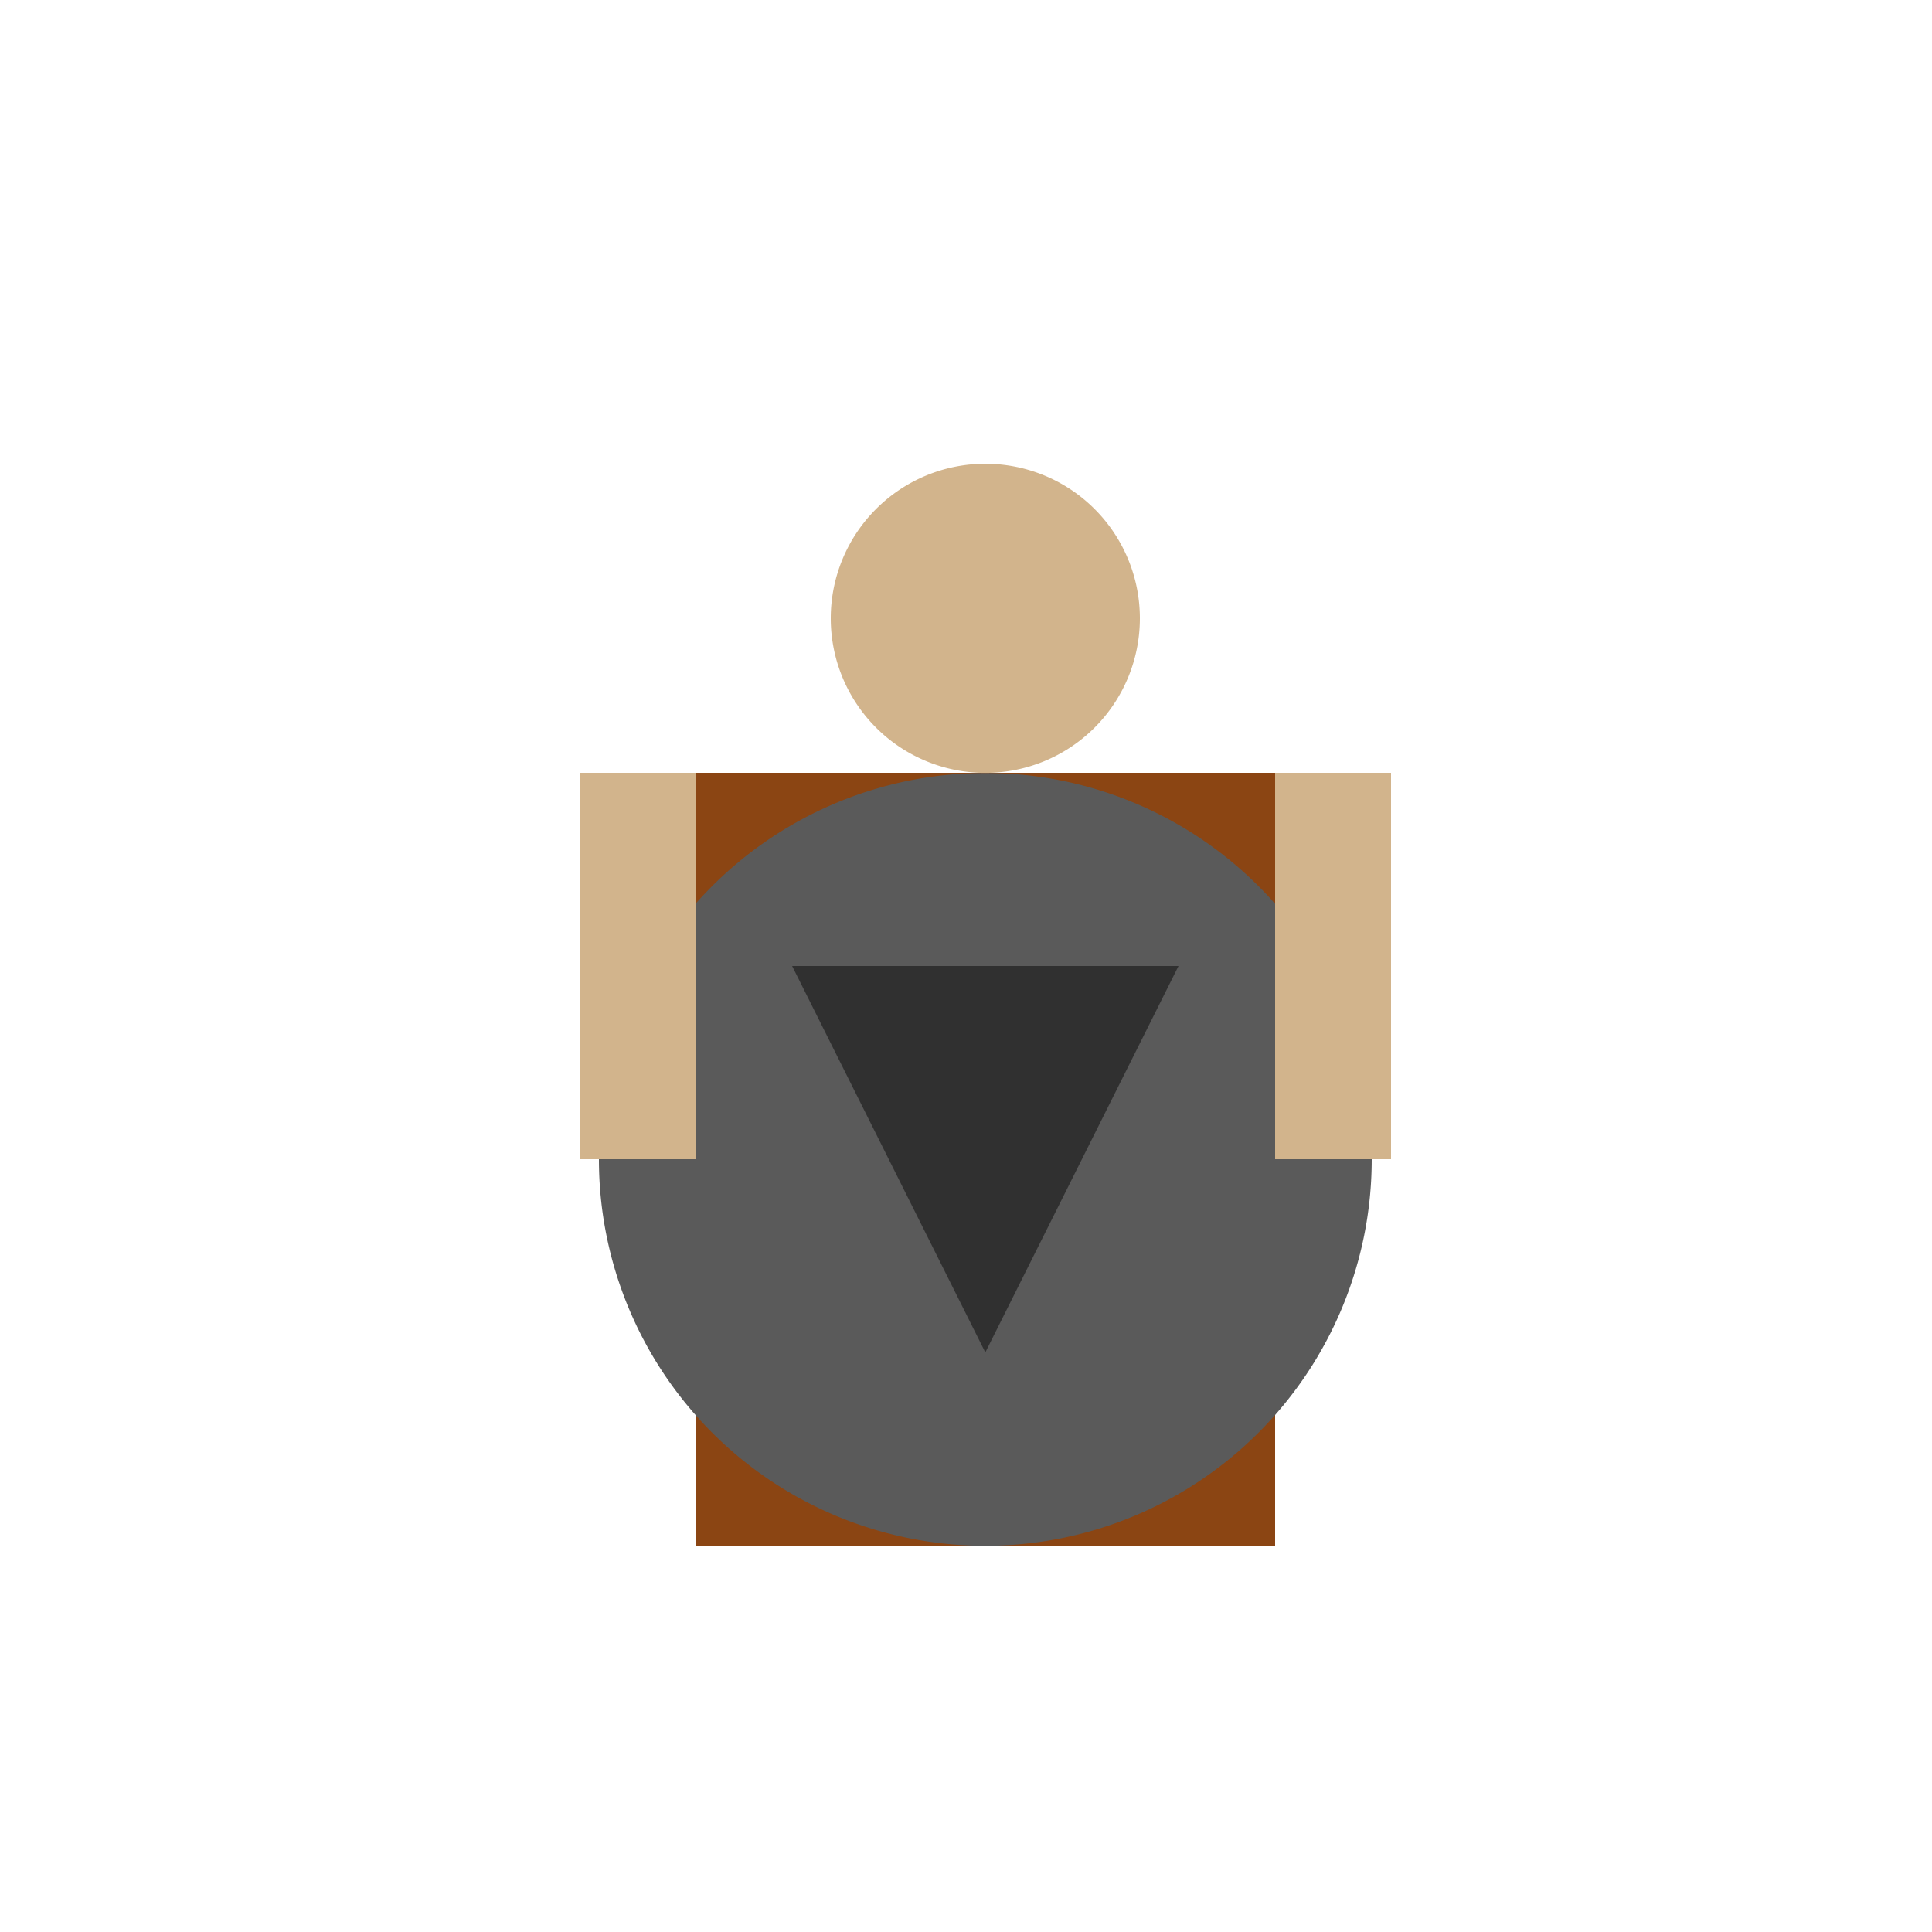
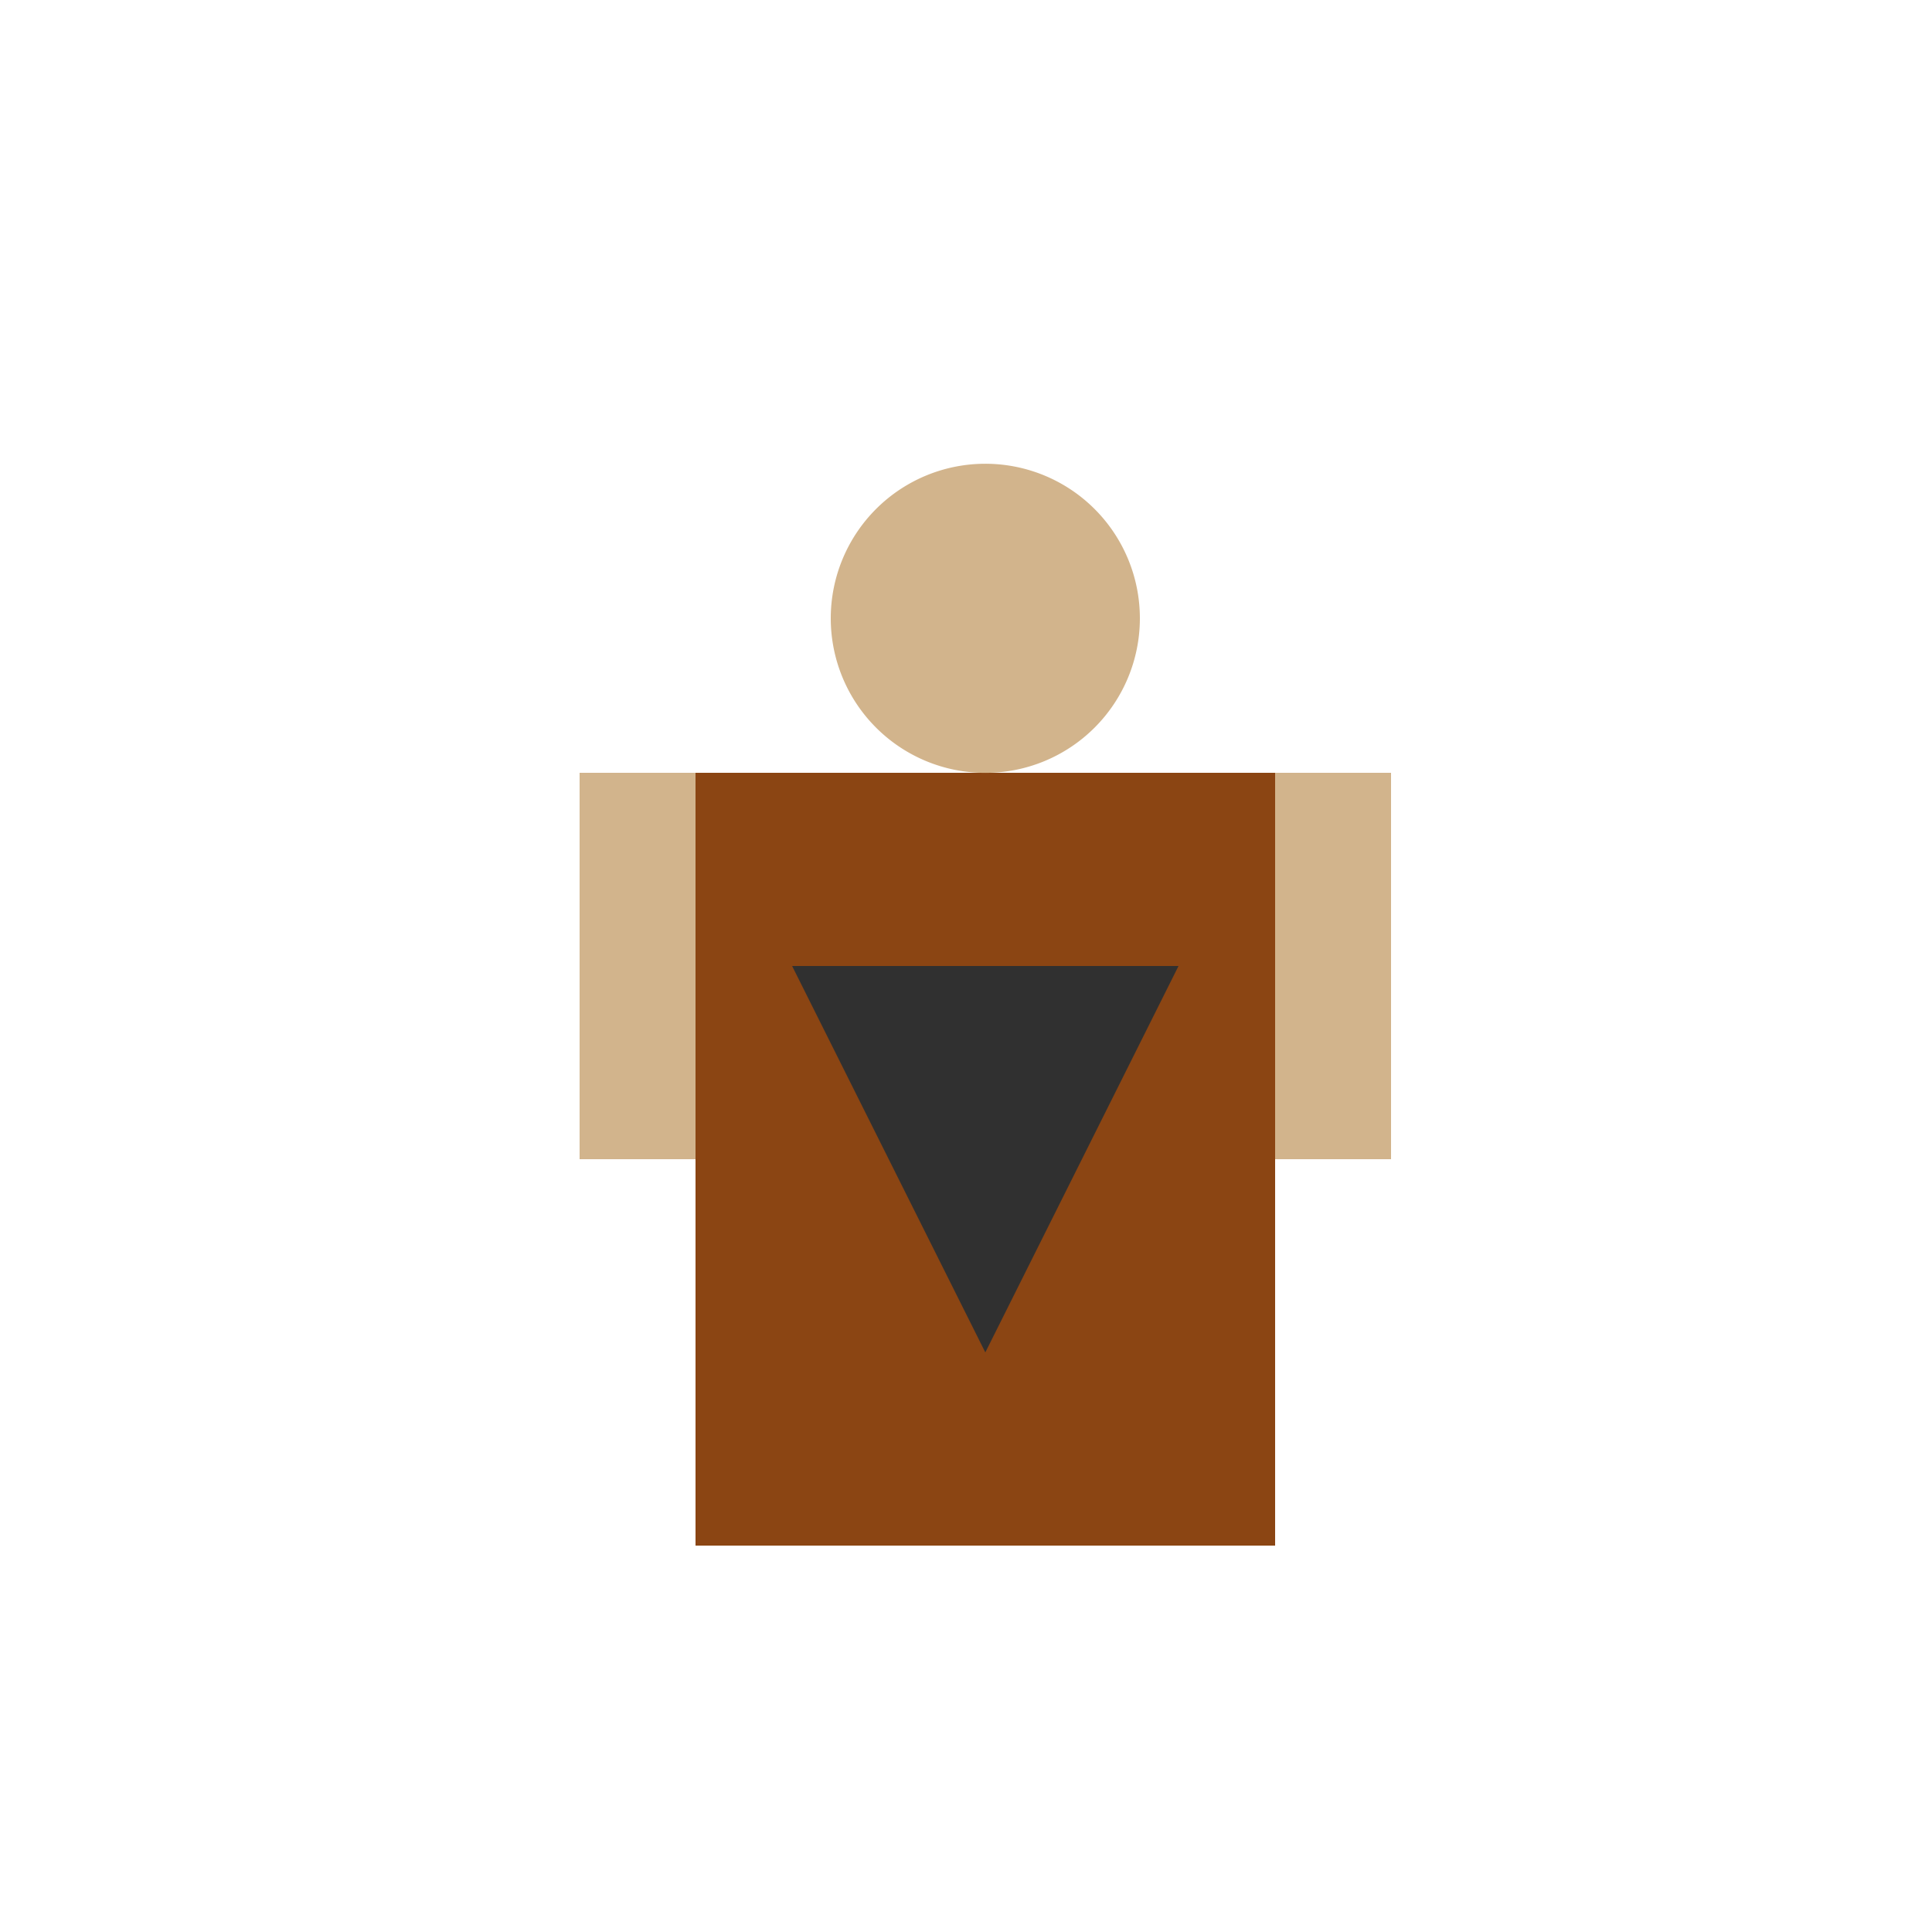
<svg xmlns="http://www.w3.org/2000/svg" width="500" height="500">
  <defs />
  <g>
    <rect fill="#8B4513" stroke="none" x="180" y="200" width="150" height="200" />
-     <path fill="#5A5A5A" stroke="none" paint-order="stroke fill markers" d=" M 355 300 A 100 100 0 1 0 355 300.1" />
-     <path fill="#303030" stroke="none" paint-order="stroke fill markers" d=" M 205 250 L 305 250 L 255 350 Z" />
+     <path fill="#303030" stroke="none" paint-order="stroke fill markers" d=" M 205 250 L 305 250 L 255 350 " />
    <rect fill="#D2B48C" stroke="none" x="150" y="200" width="30" height="100" />
    <rect fill="#D2B48C" stroke="none" x="330" y="200" width="30" height="100" />
    <path fill="#D2B48C" stroke="none" paint-order="stroke fill markers" d=" M 295 160 A 40 40 0 1 0 295 160.04" />
    <path fill="none" stroke="none" />
  </g>
</svg>